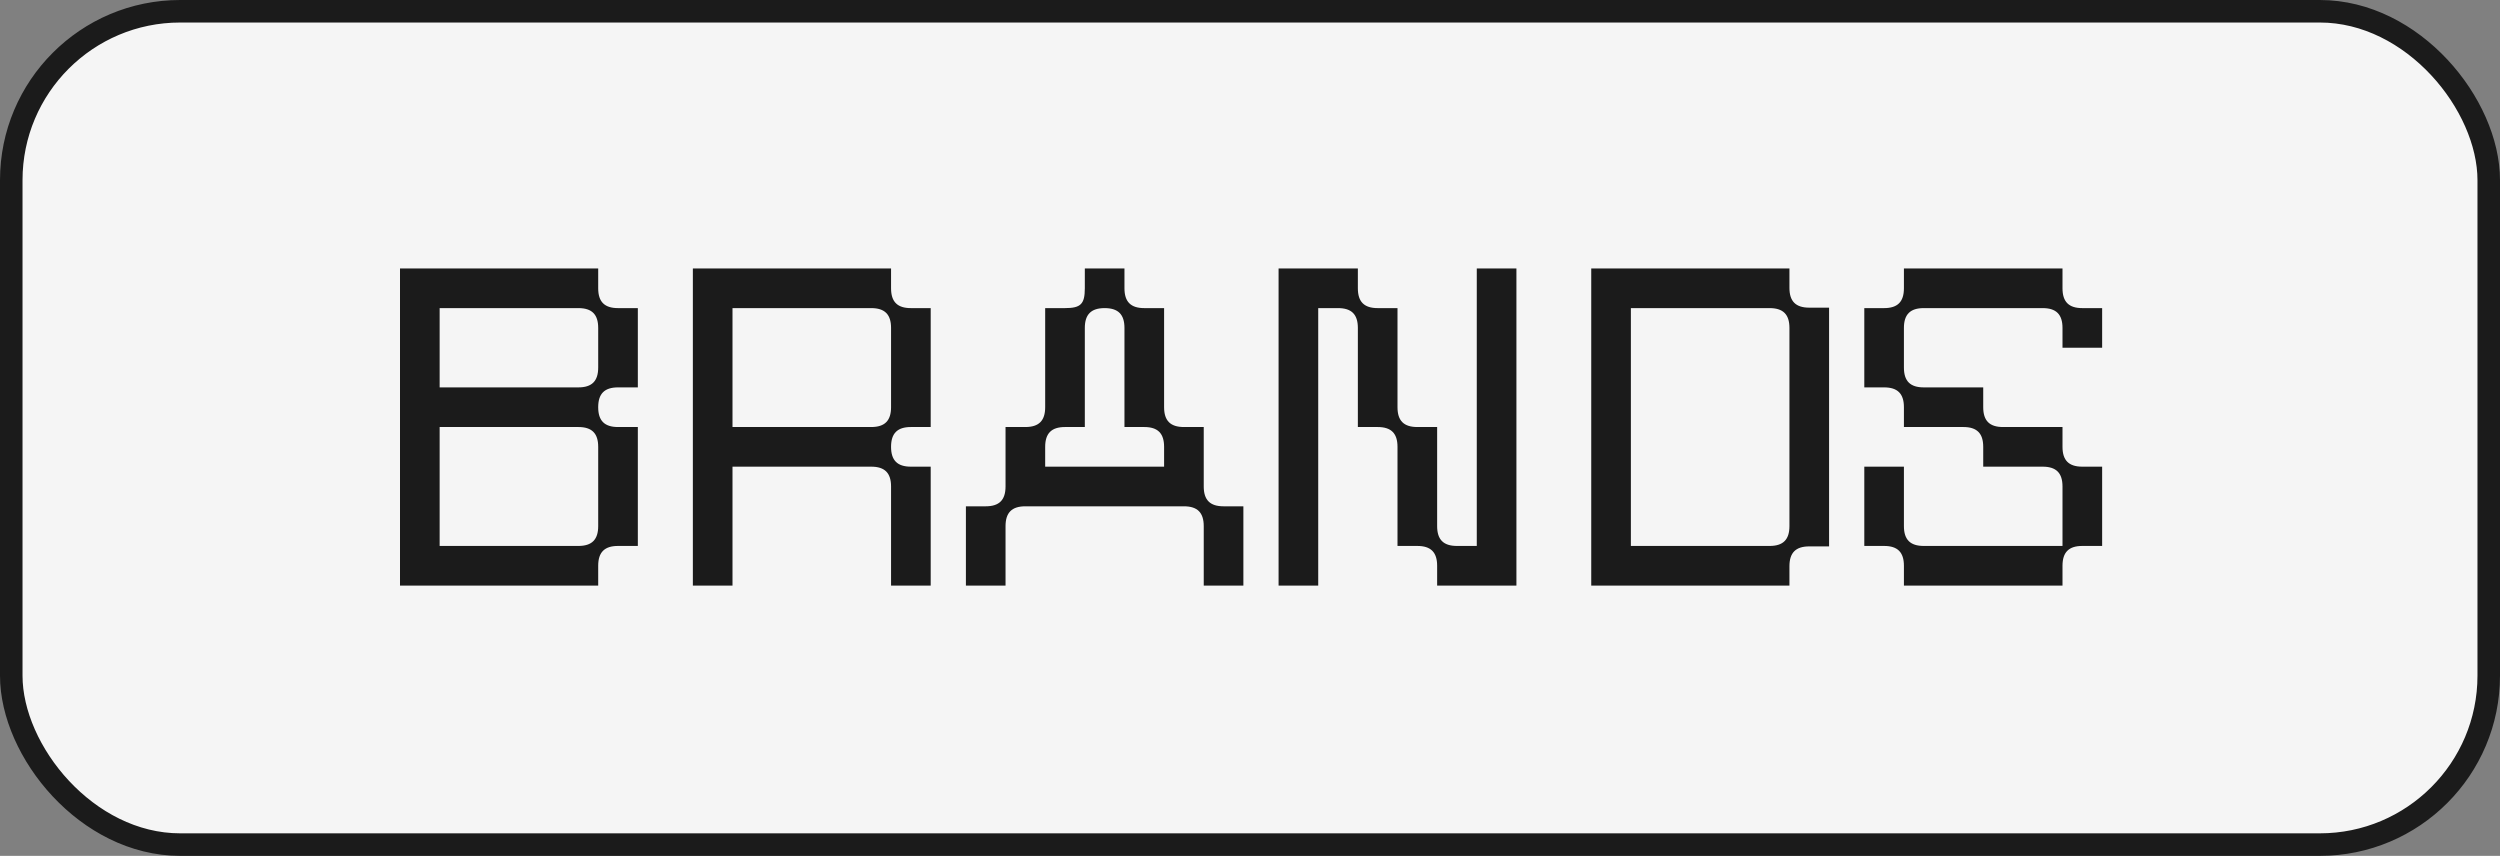
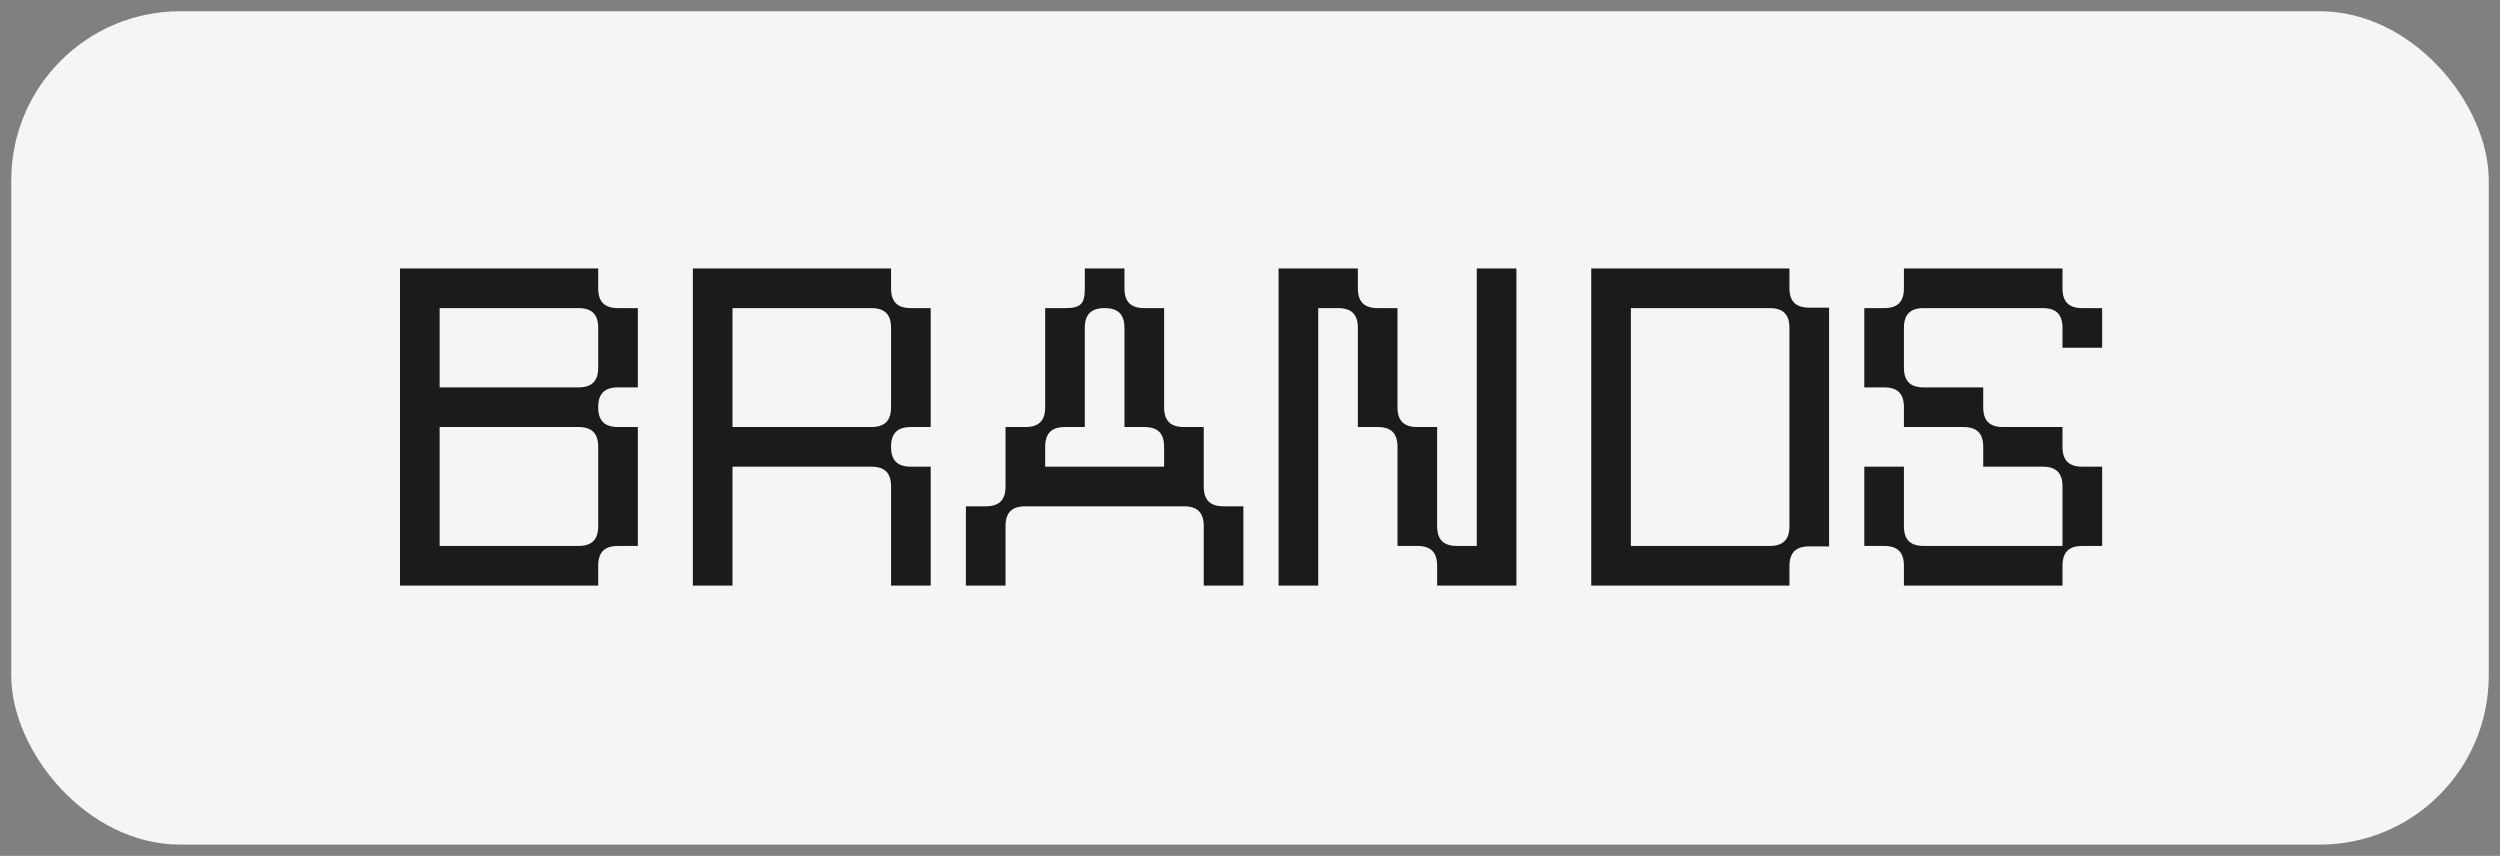
<svg xmlns="http://www.w3.org/2000/svg" width="111" height="38" viewBox="0 0 111 38" fill="none">
  <rect x="0" y="0" width="111" height="38" fill="#808080" stroke="none" />
  <rect x="0.5" y="0.5" width="110" height="37" rx="7.5" fill="#F5F5F5" />
  <path d="M17.76 26V11.92H26.56V12.8C26.56 13.4 26.84 13.68 27.44 13.68H28.32V17.2H27.44C26.84 17.2 26.56 17.48 26.56 18.08C26.56 18.68 26.84 18.96 27.44 18.96H28.32V24.24H27.44C26.84 24.24 26.56 24.52 26.56 25.12V26H17.76ZM19.52 24.24H25.68C26.28 24.24 26.56 23.96 26.56 23.36V19.84C26.56 19.24 26.28 18.96 25.68 18.96H19.52V24.24ZM19.52 17.2H25.68C26.28 17.2 26.56 16.92 26.56 16.32V14.56C26.56 13.96 26.28 13.68 25.68 13.68H19.52V17.2ZM40.443 18.96C39.843 18.96 39.563 19.24 39.563 19.84C39.563 20.44 39.843 20.72 40.443 20.72H41.323V26H39.563V21.6C39.563 21 39.283 20.72 38.683 20.72H32.523V26H30.763V11.92L39.563 11.92V12.8C39.563 13.4 39.843 13.68 40.443 13.68H41.323V18.96H40.443ZM32.523 18.96H38.683C39.283 18.96 39.563 18.68 39.563 18.08V14.56C39.563 13.96 39.283 13.68 38.683 13.68L32.523 13.68V18.96ZM42.886 26V22.48H43.766C44.366 22.48 44.646 22.2 44.646 21.6V18.96H45.526C46.126 18.96 46.406 18.68 46.406 18.08V13.68H47.286C47.986 13.68 48.166 13.5 48.166 12.8V11.92H49.926V12.8C49.926 13.4 50.206 13.68 50.806 13.68H51.686V18.08C51.686 18.68 51.966 18.96 52.566 18.96H53.446V21.6C53.446 22.2 53.726 22.48 54.326 22.48H55.206V26H53.446V23.36C53.446 22.76 53.166 22.48 52.566 22.48H45.526C44.926 22.48 44.646 22.76 44.646 23.36V26H42.886ZM46.406 20.72H51.686V19.84C51.686 19.24 51.406 18.96 50.806 18.96H49.926V14.56C49.926 13.96 49.646 13.68 49.046 13.68C48.446 13.68 48.166 13.96 48.166 14.56V18.96H47.286C46.686 18.96 46.406 19.24 46.406 19.84V20.72ZM56.769 26V11.92H60.289V12.8C60.289 13.4 60.569 13.68 61.169 13.68H62.049V18.08C62.049 18.68 62.329 18.96 62.929 18.96H63.809V23.36C63.809 23.96 64.089 24.24 64.689 24.24H65.569V11.92H67.329V26L63.809 26V25.12C63.809 24.52 63.529 24.24 62.929 24.24H62.049V19.84C62.049 19.24 61.769 18.96 61.169 18.96H60.289V14.56C60.289 13.96 60.009 13.68 59.409 13.68H58.529V26H56.769ZM70.651 26V11.92H79.451V12.78C79.451 13.38 79.731 13.66 80.331 13.66H81.211V24.26H80.331C79.731 24.26 79.451 24.54 79.451 25.14V26H70.651ZM72.411 24.24H78.571C79.171 24.24 79.451 23.96 79.451 23.36V14.56C79.451 13.96 79.171 13.68 78.571 13.68H72.411V24.24ZM82.775 24.24V20.72H84.534V23.36C84.534 23.96 84.814 24.24 85.415 24.24H91.575V21.6C91.575 21 91.294 20.72 90.695 20.72H88.055V19.84C88.055 19.24 87.775 18.96 87.174 18.96H84.534V18.08C84.534 17.48 84.254 17.2 83.654 17.2H82.775V13.68H83.654C84.254 13.68 84.534 13.4 84.534 12.8V11.92H91.575V12.8C91.575 13.4 91.855 13.68 92.454 13.68H93.335V15.44H91.575V14.56C91.575 13.96 91.294 13.68 90.695 13.68H85.415C84.814 13.68 84.534 13.96 84.534 14.56V16.32C84.534 16.92 84.814 17.2 85.415 17.2H88.055V18.08C88.055 18.68 88.335 18.96 88.934 18.96H91.575V19.84C91.575 20.44 91.855 20.72 92.454 20.72H93.335V24.24H92.454C91.855 24.24 91.575 24.52 91.575 25.12V26H84.534V25.12C84.534 24.52 84.254 24.24 83.654 24.24H82.775Z" fill="#1B1B1B" />
-   <rect x="0.5" y="0.5" width="110" height="37" rx="7.5" stroke="#1B1B1B" />
</svg>